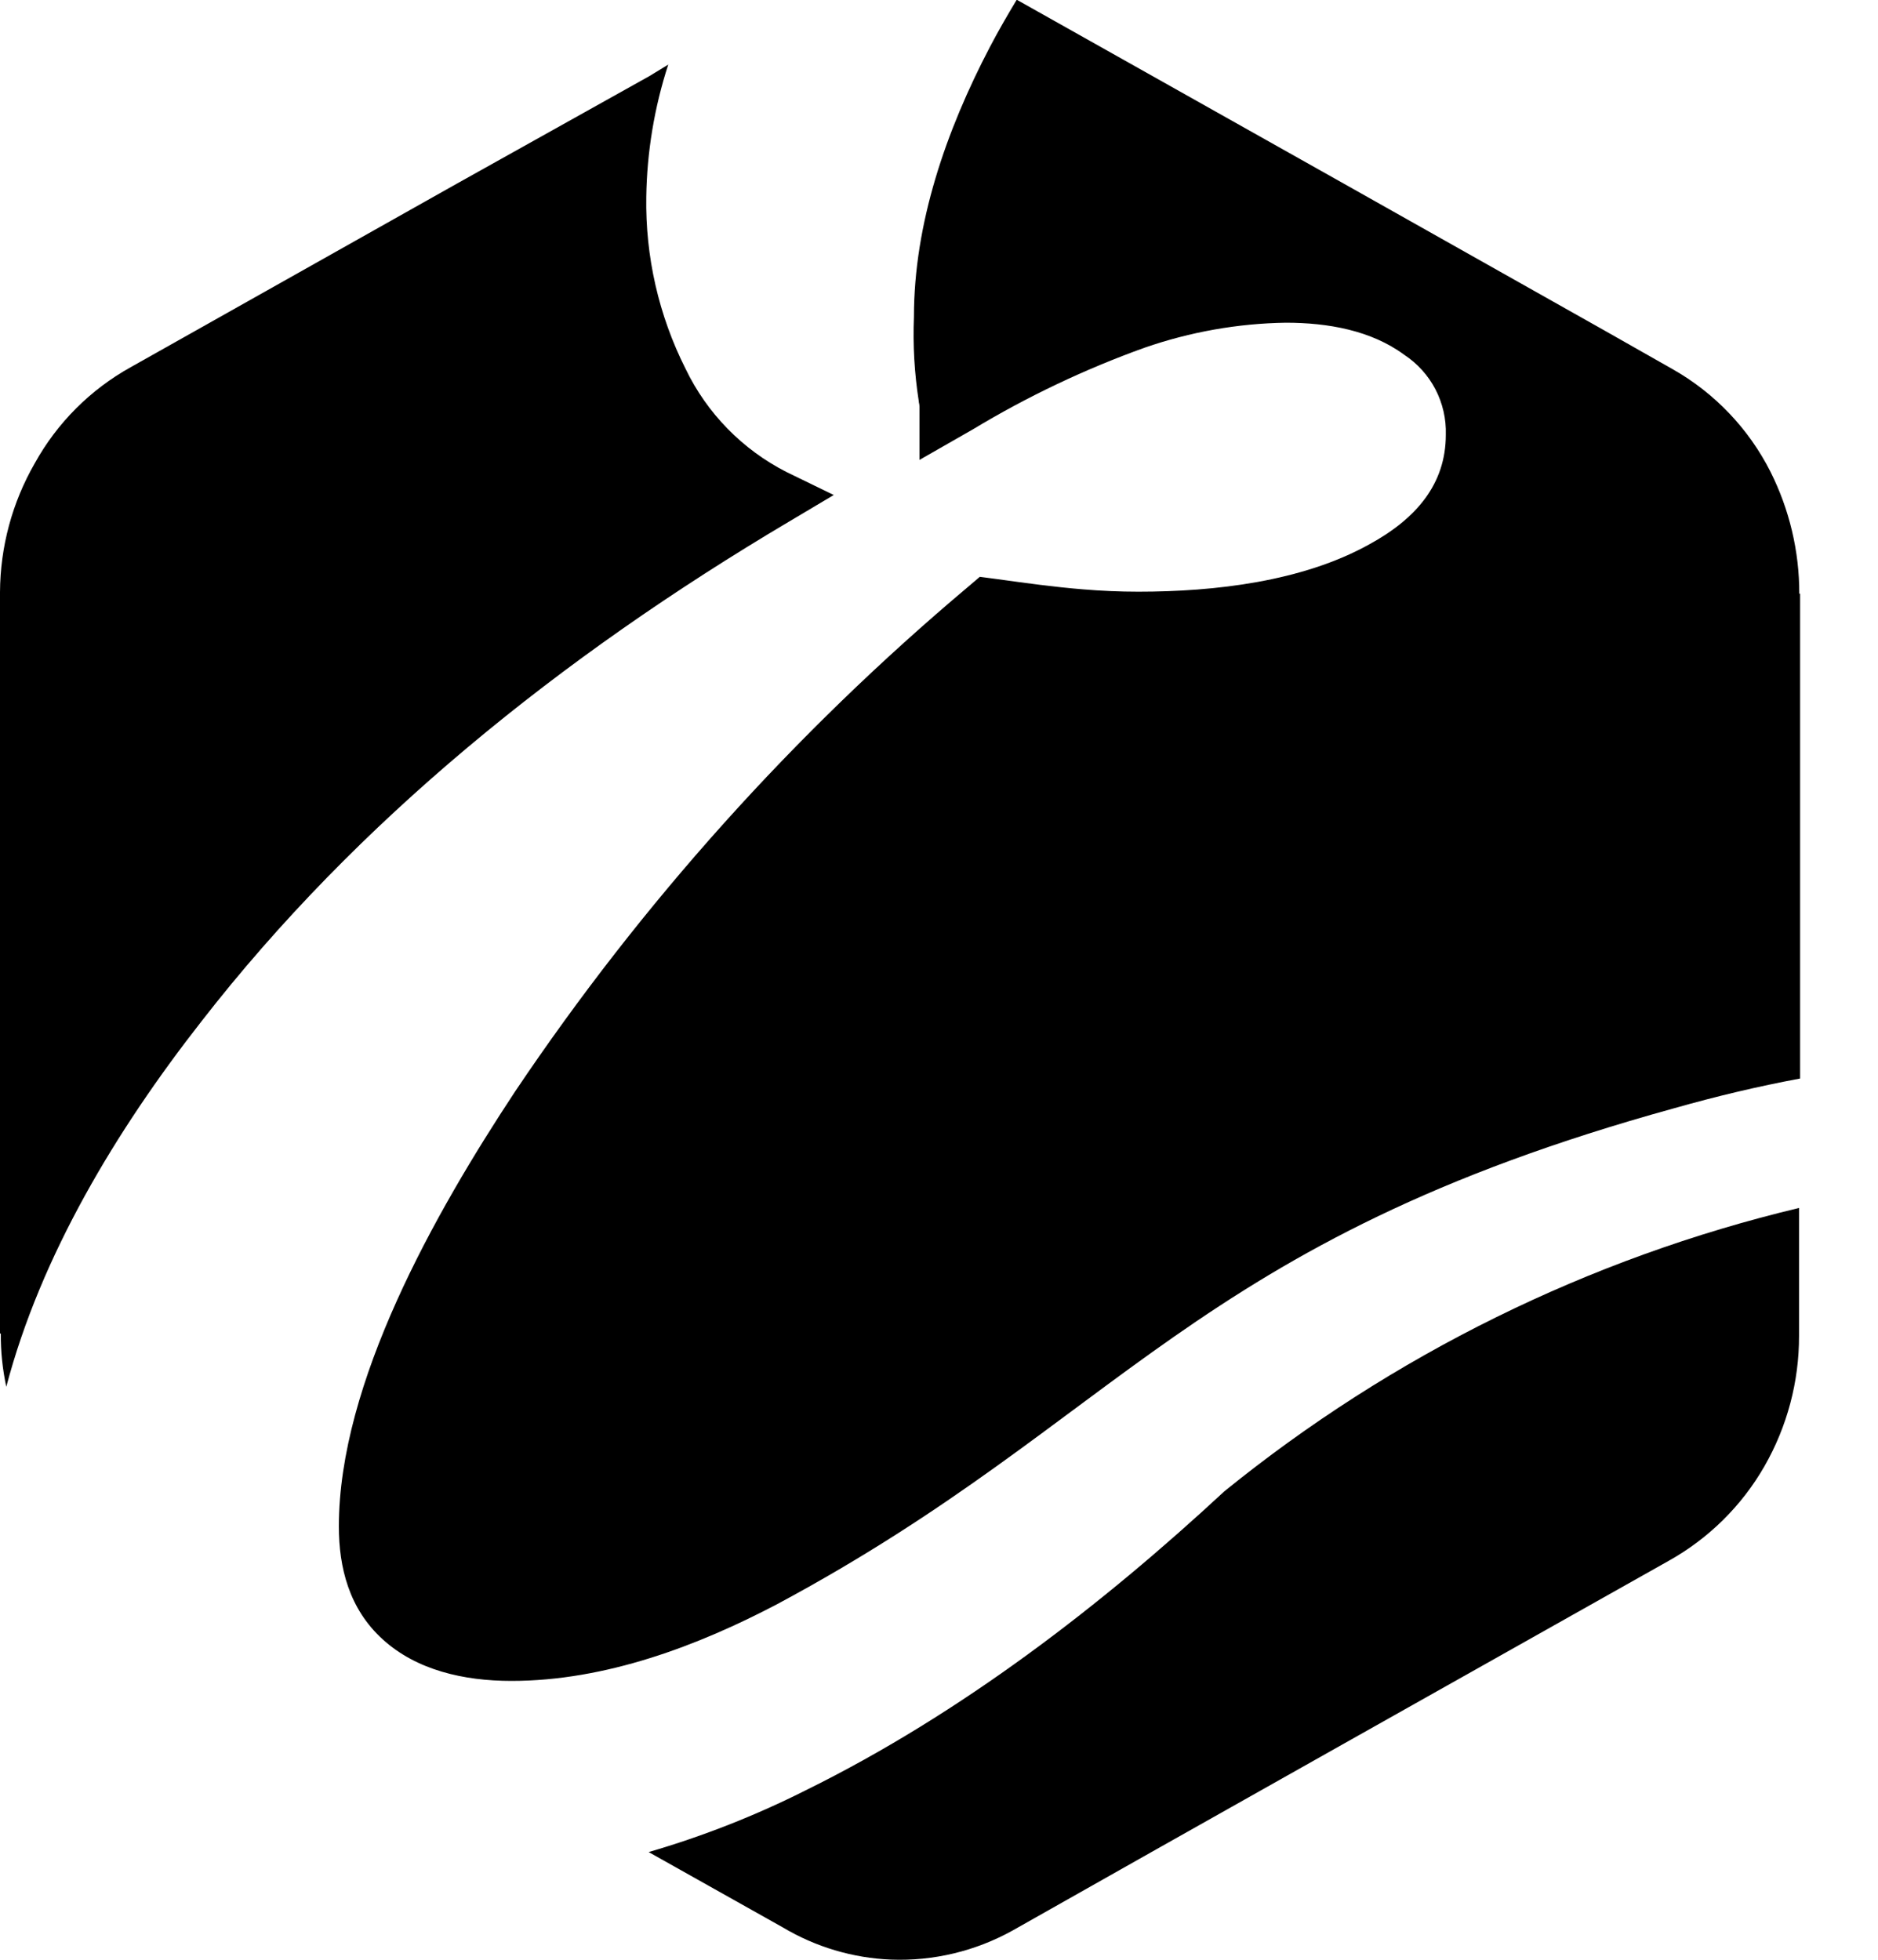
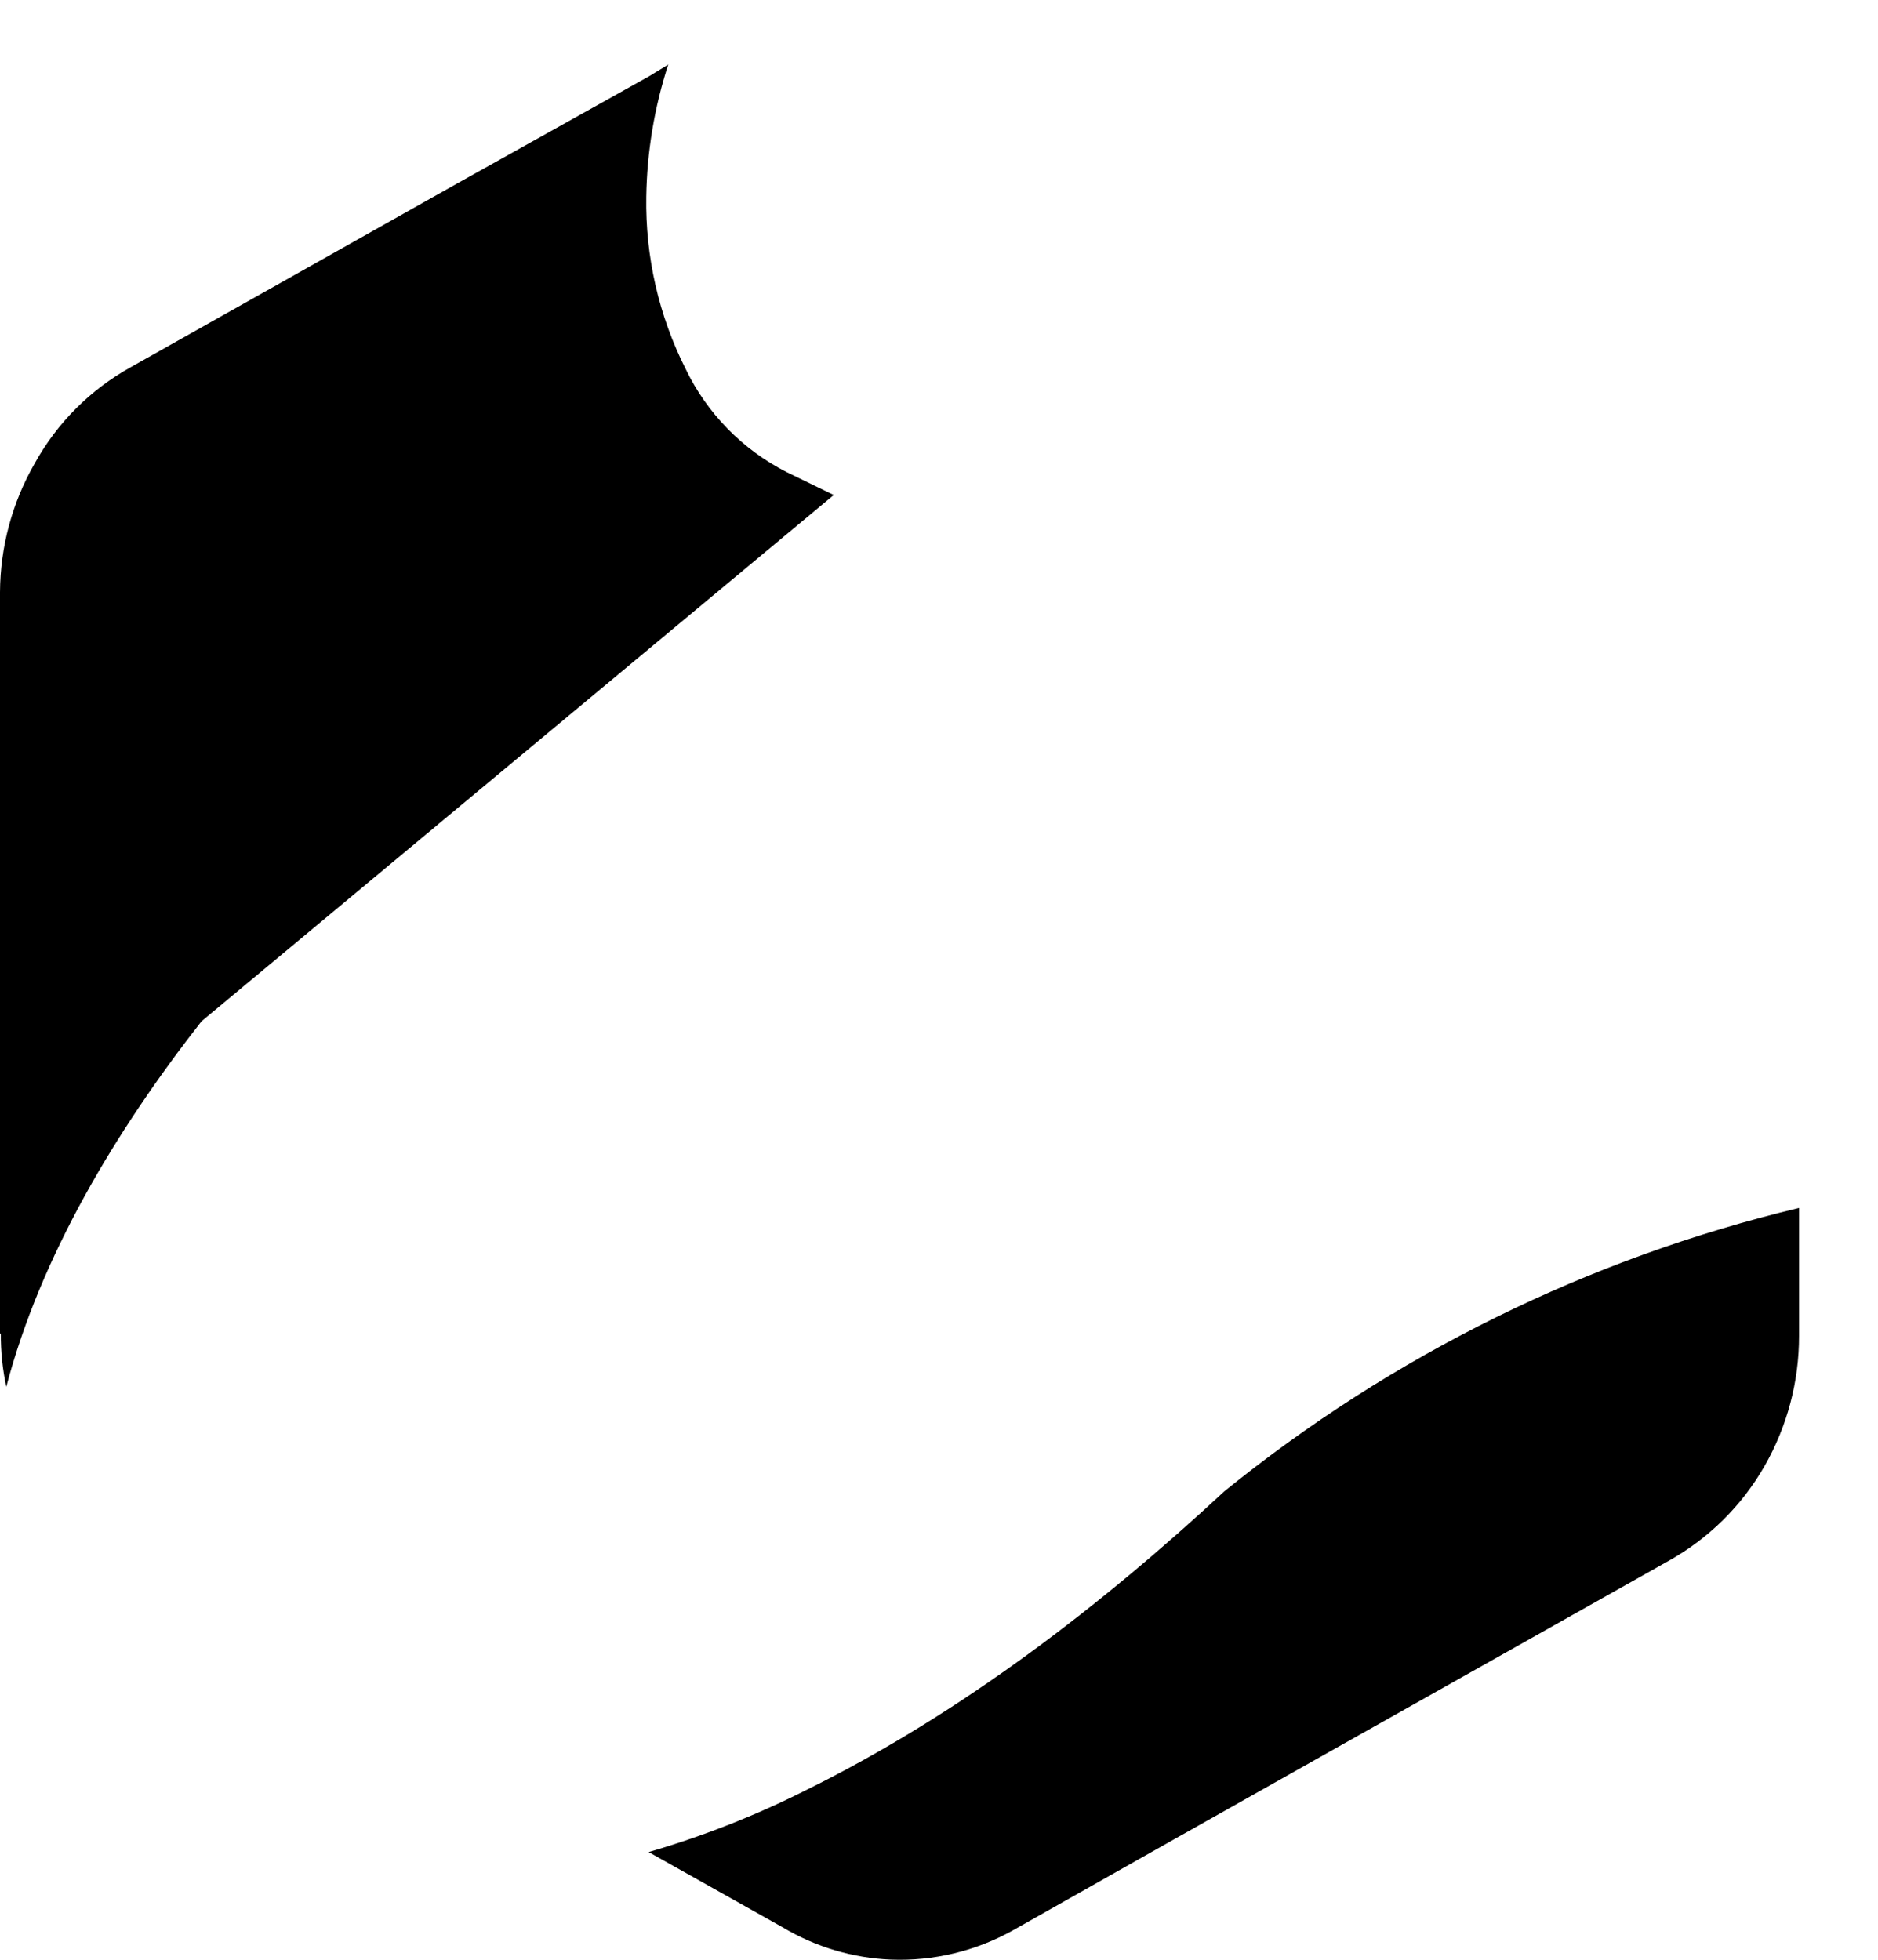
<svg xmlns="http://www.w3.org/2000/svg" width="23" height="24" viewBox="0 0 23 24" fill="none">
-   <path d="M20.5 13.573C21.018 13.426 21.531 13.304 22.046 13.208V7.271H22.036C22.037 6.751 21.915 6.238 21.681 5.773C21.415 5.249 21.001 4.815 20.49 4.524L19.644 4.044L16.456 2.248L12.458 0H12.45C12.335 0.191 12.229 0.374 12.123 0.576C11.585 1.604 11.193 2.738 11.193 3.881C11.179 4.226 11.199 4.571 11.252 4.912C11.252 4.931 11.261 4.95 11.261 4.98V5.632L11.915 5.258C12.581 4.856 13.286 4.521 14.018 4.258C14.575 4.065 15.158 3.961 15.747 3.952C16.266 3.952 16.794 4.047 17.198 4.345C17.359 4.451 17.491 4.597 17.58 4.768C17.669 4.94 17.713 5.131 17.707 5.324C17.707 5.93 17.342 6.355 16.765 6.669C15.949 7.121 14.883 7.246 13.942 7.246C13.71 7.246 13.489 7.236 13.26 7.217C12.914 7.189 12.559 7.14 12.213 7.092L12 7.064L11.853 7.189C9.727 8.978 7.861 11.056 6.311 13.363C5.321 14.861 4.15 16.937 4.15 18.693C4.15 19.194 4.274 19.702 4.688 20.077C5.102 20.453 5.678 20.585 6.264 20.585C7.416 20.585 8.55 20.154 9.52 19.644C13.746 17.379 14.581 15.207 20.5 13.573Z" fill="black" />
  <path d="M14.995 18.263C13.506 19.644 11.782 20.98 9.875 21.921C9.256 22.233 8.61 22.487 7.944 22.681L9.586 23.603C9.988 23.843 10.444 23.979 10.912 23.998C11.432 24.018 11.947 23.894 12.401 23.642L14.102 22.681L16.436 21.366L20.432 19.117C20.923 18.844 21.331 18.442 21.61 17.955C21.888 17.469 22.034 16.919 22.033 16.36V14.793C19.457 15.409 17.052 16.595 14.995 18.263Z" fill="black" />
-   <path d="M0.077 16.983C0.499 15.379 1.421 13.844 2.468 12.507C4.371 10.058 6.859 8.05 9.663 6.388L10.211 6.062L9.635 5.782C9.094 5.507 8.658 5.062 8.395 4.514C8.067 3.862 7.903 3.141 7.915 2.411C7.923 1.861 8.014 1.314 8.184 0.791L7.953 0.932L5.597 2.248L1.604 4.495C1.108 4.77 0.7 5.178 0.426 5.673C0.149 6.154 0.003 6.698 0 7.252L0 16.331H0.01C0.008 16.55 0.031 16.768 0.077 16.983Z" fill="black" />
+   <path d="M0.077 16.983C0.499 15.379 1.421 13.844 2.468 12.507L10.211 6.062L9.635 5.782C9.094 5.507 8.658 5.062 8.395 4.514C8.067 3.862 7.903 3.141 7.915 2.411C7.923 1.861 8.014 1.314 8.184 0.791L7.953 0.932L5.597 2.248L1.604 4.495C1.108 4.77 0.7 5.178 0.426 5.673C0.149 6.154 0.003 6.698 0 7.252L0 16.331H0.01C0.008 16.55 0.031 16.768 0.077 16.983Z" fill="black" />
</svg>